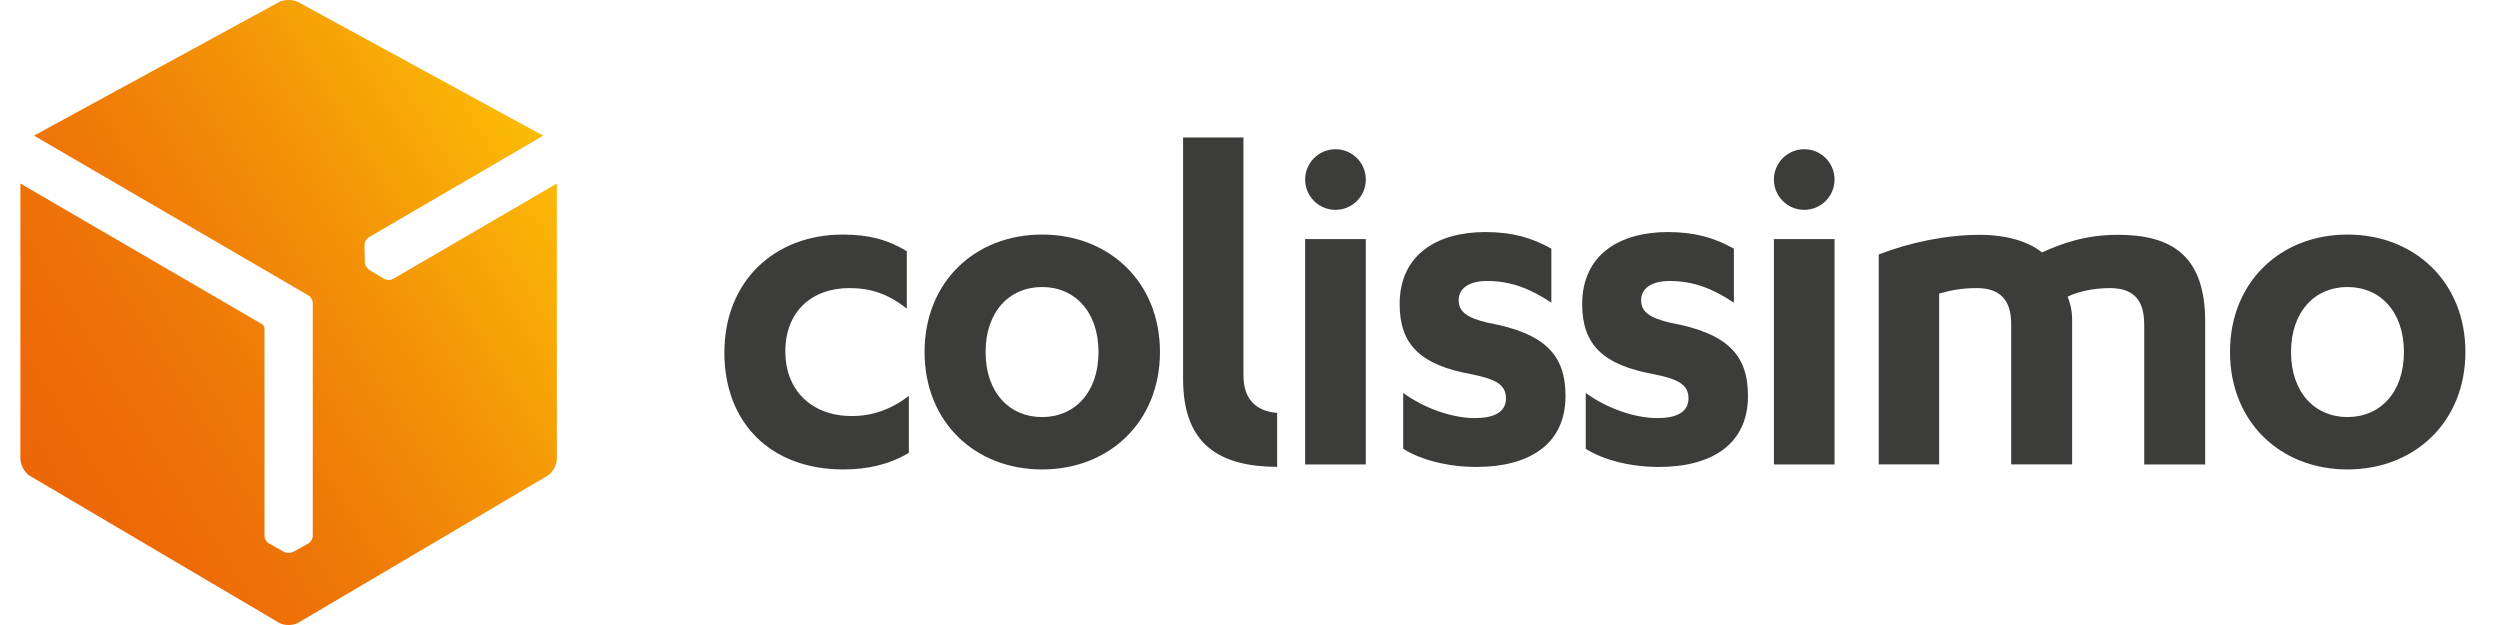
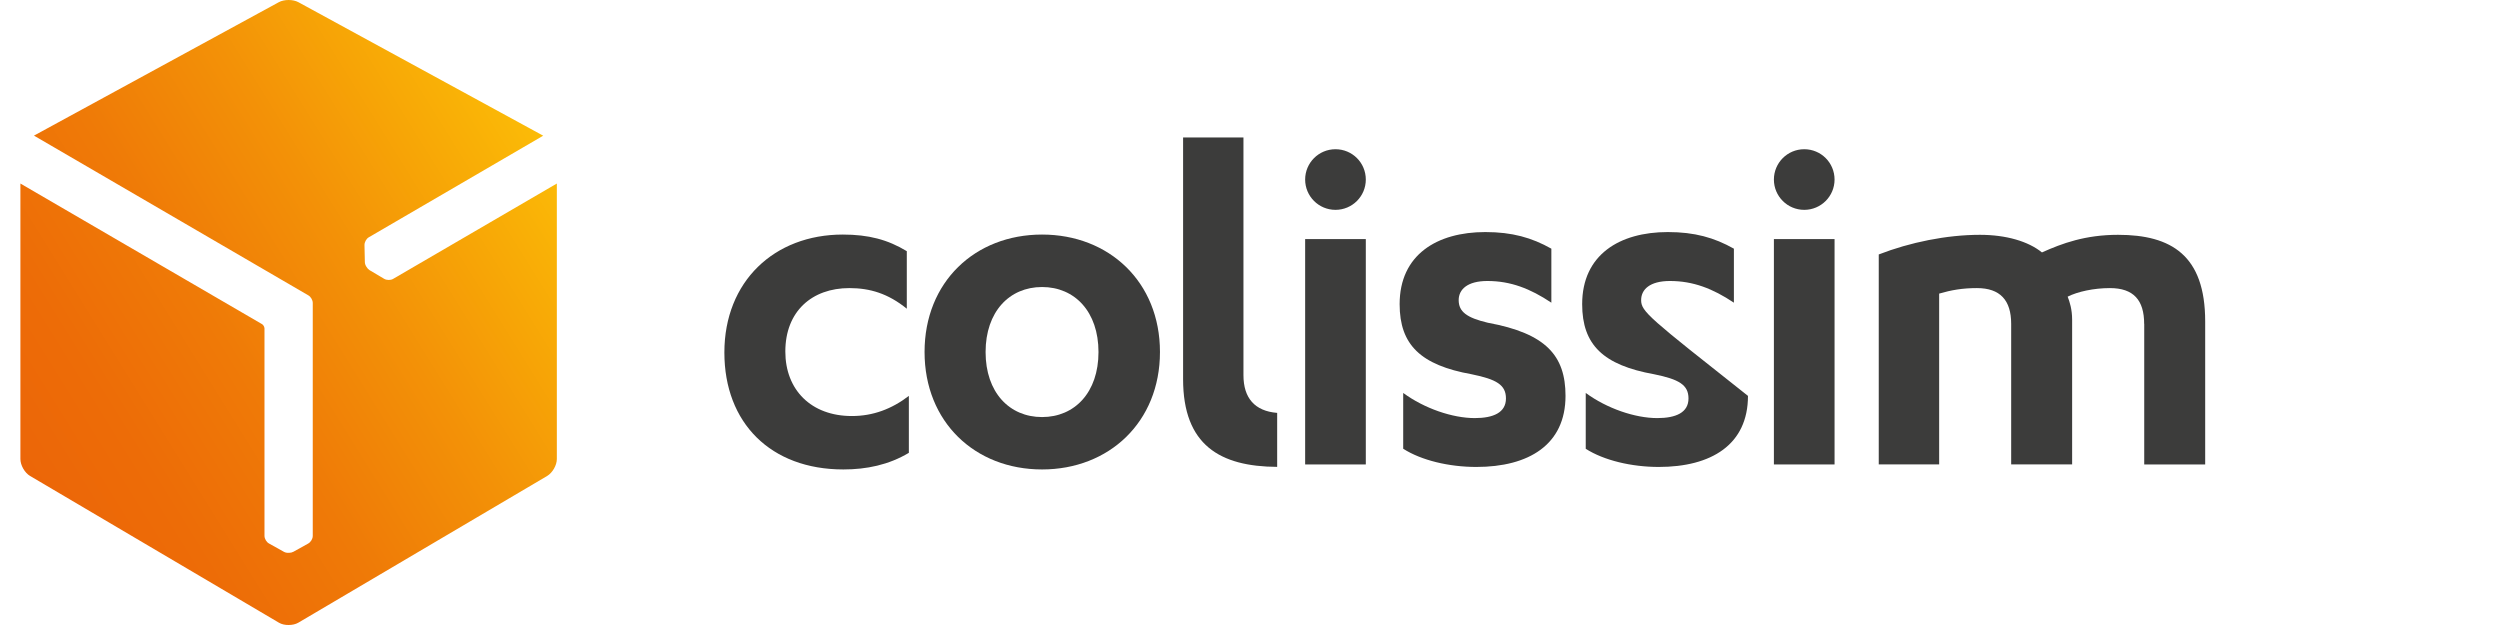
<svg xmlns="http://www.w3.org/2000/svg" width="68" height="17" viewBox="0 0 68 17" fill="none">
  <g clip-path="url(#clip0_3278_1614)">
    <path d="M10.691 7.587C10.622 7.627 10.514 7.623 10.448 7.583L10.052 7.348C10.02 7.328 9.99 7.296 9.968 7.258C9.966 7.256 9.966 7.254 9.964 7.252C9.938 7.211 9.924 7.167 9.924 7.127L9.914 6.668C9.912 6.589 9.962 6.495 10.03 6.455L14.775 3.691L8.117 0.06C8.043 0.02 7.947 0 7.85 0C7.754 0 7.656 0.02 7.583 0.06L0.924 3.689L8.384 8.032C8.453 8.07 8.507 8.161 8.507 8.241V14.577C8.507 14.658 8.451 14.748 8.38 14.786L7.979 15.009C7.945 15.027 7.903 15.037 7.858 15.037C7.856 15.037 7.852 15.037 7.85 15.037C7.802 15.039 7.758 15.029 7.722 15.009L7.319 14.784C7.25 14.748 7.194 14.656 7.194 14.575V8.928C7.19 8.885 7.16 8.835 7.128 8.817L0.555 4.992V12.486C0.555 12.655 0.673 12.861 0.818 12.946L7.588 16.938C7.66 16.98 7.756 17.002 7.85 17C7.945 17 8.041 16.98 8.113 16.938L14.883 12.946C15.028 12.859 15.146 12.655 15.146 12.486V4.992L10.691 7.587Z" fill="url(#paint0_linear_3278_1614)" />
    <path d="M24.665 6.832C24.145 6.517 23.623 6.38 22.924 6.38C21.06 6.38 19.703 7.655 19.703 9.588C19.703 11.507 20.966 12.769 22.939 12.769C23.569 12.769 24.173 12.645 24.721 12.317V10.768C24.255 11.125 23.747 11.316 23.171 11.316C22.061 11.316 21.361 10.603 21.361 9.562C21.361 8.466 22.087 7.836 23.103 7.836C23.665 7.836 24.159 7.986 24.665 8.397V6.832Z" fill="#3C3C3B" />
    <path d="M34.739 11.23H34.733C34.133 11.18 33.822 10.83 33.822 10.206V3.739H32.18V10.312C32.18 12.105 33.183 12.691 34.739 12.699V11.23Z" fill="#3C3C3B" />
    <path d="M28.344 6.38C26.519 6.38 25.148 7.669 25.148 9.574C25.148 11.478 26.519 12.769 28.344 12.769C30.166 12.769 31.551 11.48 31.551 9.574C31.551 7.669 30.166 6.38 28.344 6.38ZM28.344 11.344C27.453 11.344 26.808 10.671 26.808 9.576C26.808 8.48 27.453 7.807 28.344 7.807C29.235 7.807 29.879 8.48 29.879 9.576C29.879 10.671 29.235 11.344 28.344 11.344Z" fill="#3C3C3B" />
    <path d="M38.169 12.207C38.662 12.522 39.415 12.701 40.156 12.701C41.581 12.701 42.582 12.097 42.582 10.768C42.582 9.672 42.048 9.068 40.471 8.779C39.895 8.643 39.676 8.478 39.676 8.163C39.676 7.876 39.909 7.643 40.457 7.643C41.087 7.643 41.621 7.848 42.197 8.233V6.764C41.663 6.463 41.127 6.312 40.401 6.312C39.086 6.312 38.07 6.929 38.07 8.273C38.07 9.383 38.646 9.931 40.029 10.18C40.702 10.317 40.962 10.467 40.962 10.838C40.962 11.222 40.619 11.372 40.114 11.372C39.509 11.372 38.743 11.111 38.167 10.688V12.207H38.169Z" fill="#3C3C3B" />
    <path d="M35.5 12.633H37.15V12.107V6.503H35.5V12.633Z" fill="#3C3C3B" />
    <path d="M36.325 4.059C35.869 4.059 35.5 4.428 35.5 4.884C35.5 5.339 35.869 5.708 36.325 5.708C36.781 5.708 37.15 5.339 37.15 4.884C37.15 4.426 36.781 4.059 36.325 4.059Z" fill="#3C3C3B" />
-     <path d="M63.852 6.38C62.029 6.38 60.656 7.669 60.656 9.574C60.656 11.478 62.027 12.769 63.852 12.769C65.674 12.769 67.059 11.48 67.059 9.574C67.059 7.669 65.674 6.38 63.852 6.38ZM63.852 11.344C62.96 11.344 62.316 10.671 62.316 9.576C62.316 8.48 62.96 7.807 63.852 7.807C64.743 7.807 65.387 8.48 65.387 9.576C65.387 10.671 64.743 11.344 63.852 11.344Z" fill="#3C3C3B" />
-     <path d="M43.132 12.207C43.625 12.522 44.378 12.701 45.118 12.701C46.545 12.701 47.545 12.097 47.545 10.768C47.545 9.672 47.011 9.068 45.434 8.779C44.858 8.643 44.639 8.478 44.639 8.163C44.639 7.876 44.872 7.643 45.422 7.643C46.052 7.643 46.586 7.848 47.162 8.233V6.764C46.628 6.463 46.092 6.312 45.365 6.312C44.051 6.312 43.035 6.929 43.035 8.273C43.035 9.383 43.611 9.931 44.994 10.18C45.666 10.317 45.927 10.467 45.927 10.838C45.927 11.222 45.584 11.372 45.078 11.372C44.474 11.372 43.708 11.111 43.132 10.688V12.207Z" fill="#3C3C3B" />
+     <path d="M43.132 12.207C43.625 12.522 44.378 12.701 45.118 12.701C46.545 12.701 47.545 12.097 47.545 10.768C44.858 8.643 44.639 8.478 44.639 8.163C44.639 7.876 44.872 7.643 45.422 7.643C46.052 7.643 46.586 7.848 47.162 8.233V6.764C46.628 6.463 46.092 6.312 45.365 6.312C44.051 6.312 43.035 6.929 43.035 8.273C43.035 9.383 43.611 9.931 44.994 10.18C45.666 10.317 45.927 10.467 45.927 10.838C45.927 11.222 45.584 11.372 45.078 11.372C44.474 11.372 43.708 11.111 43.132 10.688V12.207Z" fill="#3C3C3B" />
    <path d="M48.25 12.633H49.9V12.107V6.503H48.25V12.633Z" fill="#3C3C3B" />
    <path d="M49.075 4.059C48.619 4.059 48.25 4.428 48.25 4.884C48.25 5.339 48.619 5.708 49.075 5.708C49.531 5.708 49.9 5.339 49.9 4.884C49.9 4.426 49.531 4.059 49.075 4.059Z" fill="#3C3C3B" />
    <path d="M58.321 8.809C58.321 8.165 58.034 7.836 57.39 7.836C56.952 7.836 56.513 7.932 56.24 8.069C56.294 8.205 56.362 8.412 56.362 8.699V12.631H54.704V8.809C54.704 8.165 54.403 7.836 53.773 7.836C53.376 7.836 53.075 7.89 52.745 7.986V12.631H51.102V6.921C51.951 6.591 52.95 6.387 53.855 6.387C54.568 6.387 55.17 6.565 55.541 6.866C56.089 6.62 56.719 6.387 57.611 6.387C59.064 6.387 59.981 6.949 59.981 8.743V12.633H58.323V8.809H58.321Z" fill="#3C3C3B" />
  </g>
  <defs>
    <linearGradient id="paint0_linear_3278_1614" x1="0.724" y1="12.774" x2="14.763" y2="4.059" gradientUnits="userSpaceOnUse">
      <stop stop-color="#EC6608" />
      <stop offset="0.168" stop-color="#ED6C07" />
      <stop offset="0.388" stop-color="#EF7A07" />
      <stop offset="0.636" stop-color="#F39107" />
      <stop offset="0.903" stop-color="#F9AF06" />
      <stop offset="1" stop-color="#FBBA07" />
    </linearGradient>
    <clipPath id="clip0_3278_1614">
      <rect width="66.505" height="17" fill="white" transform="translate(0.555)" />
    </clipPath>
  </defs>
</svg>